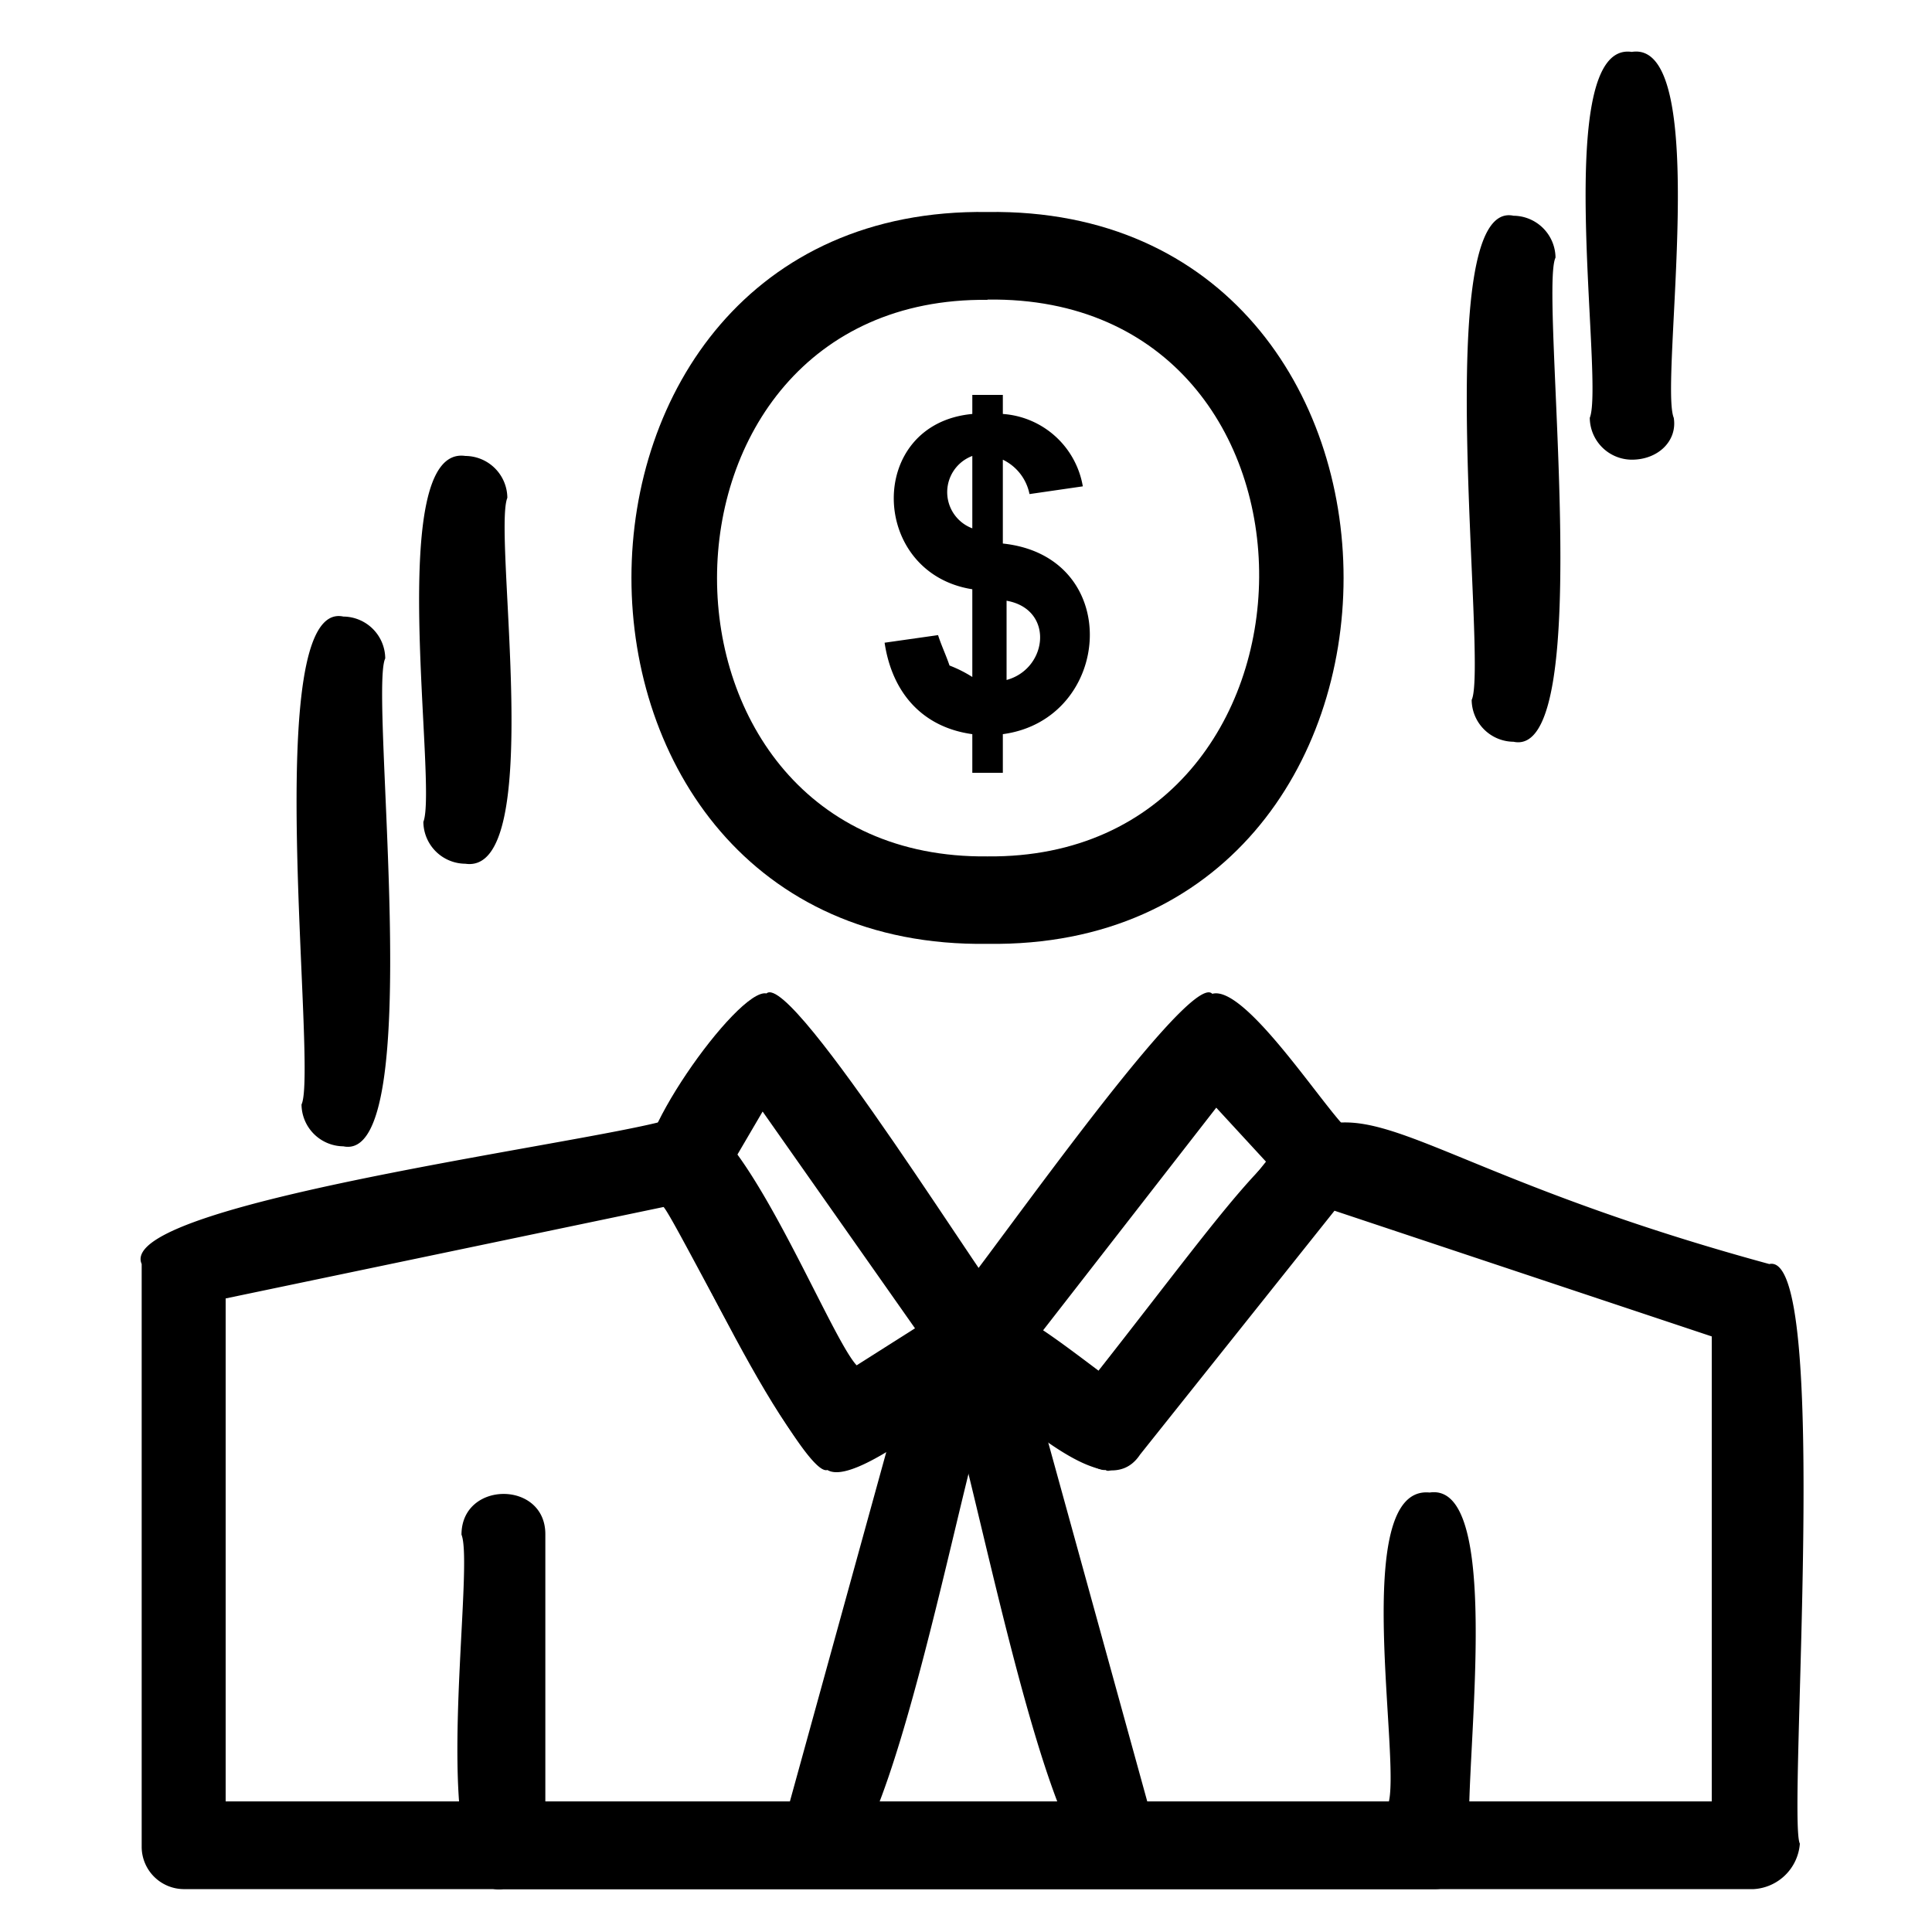
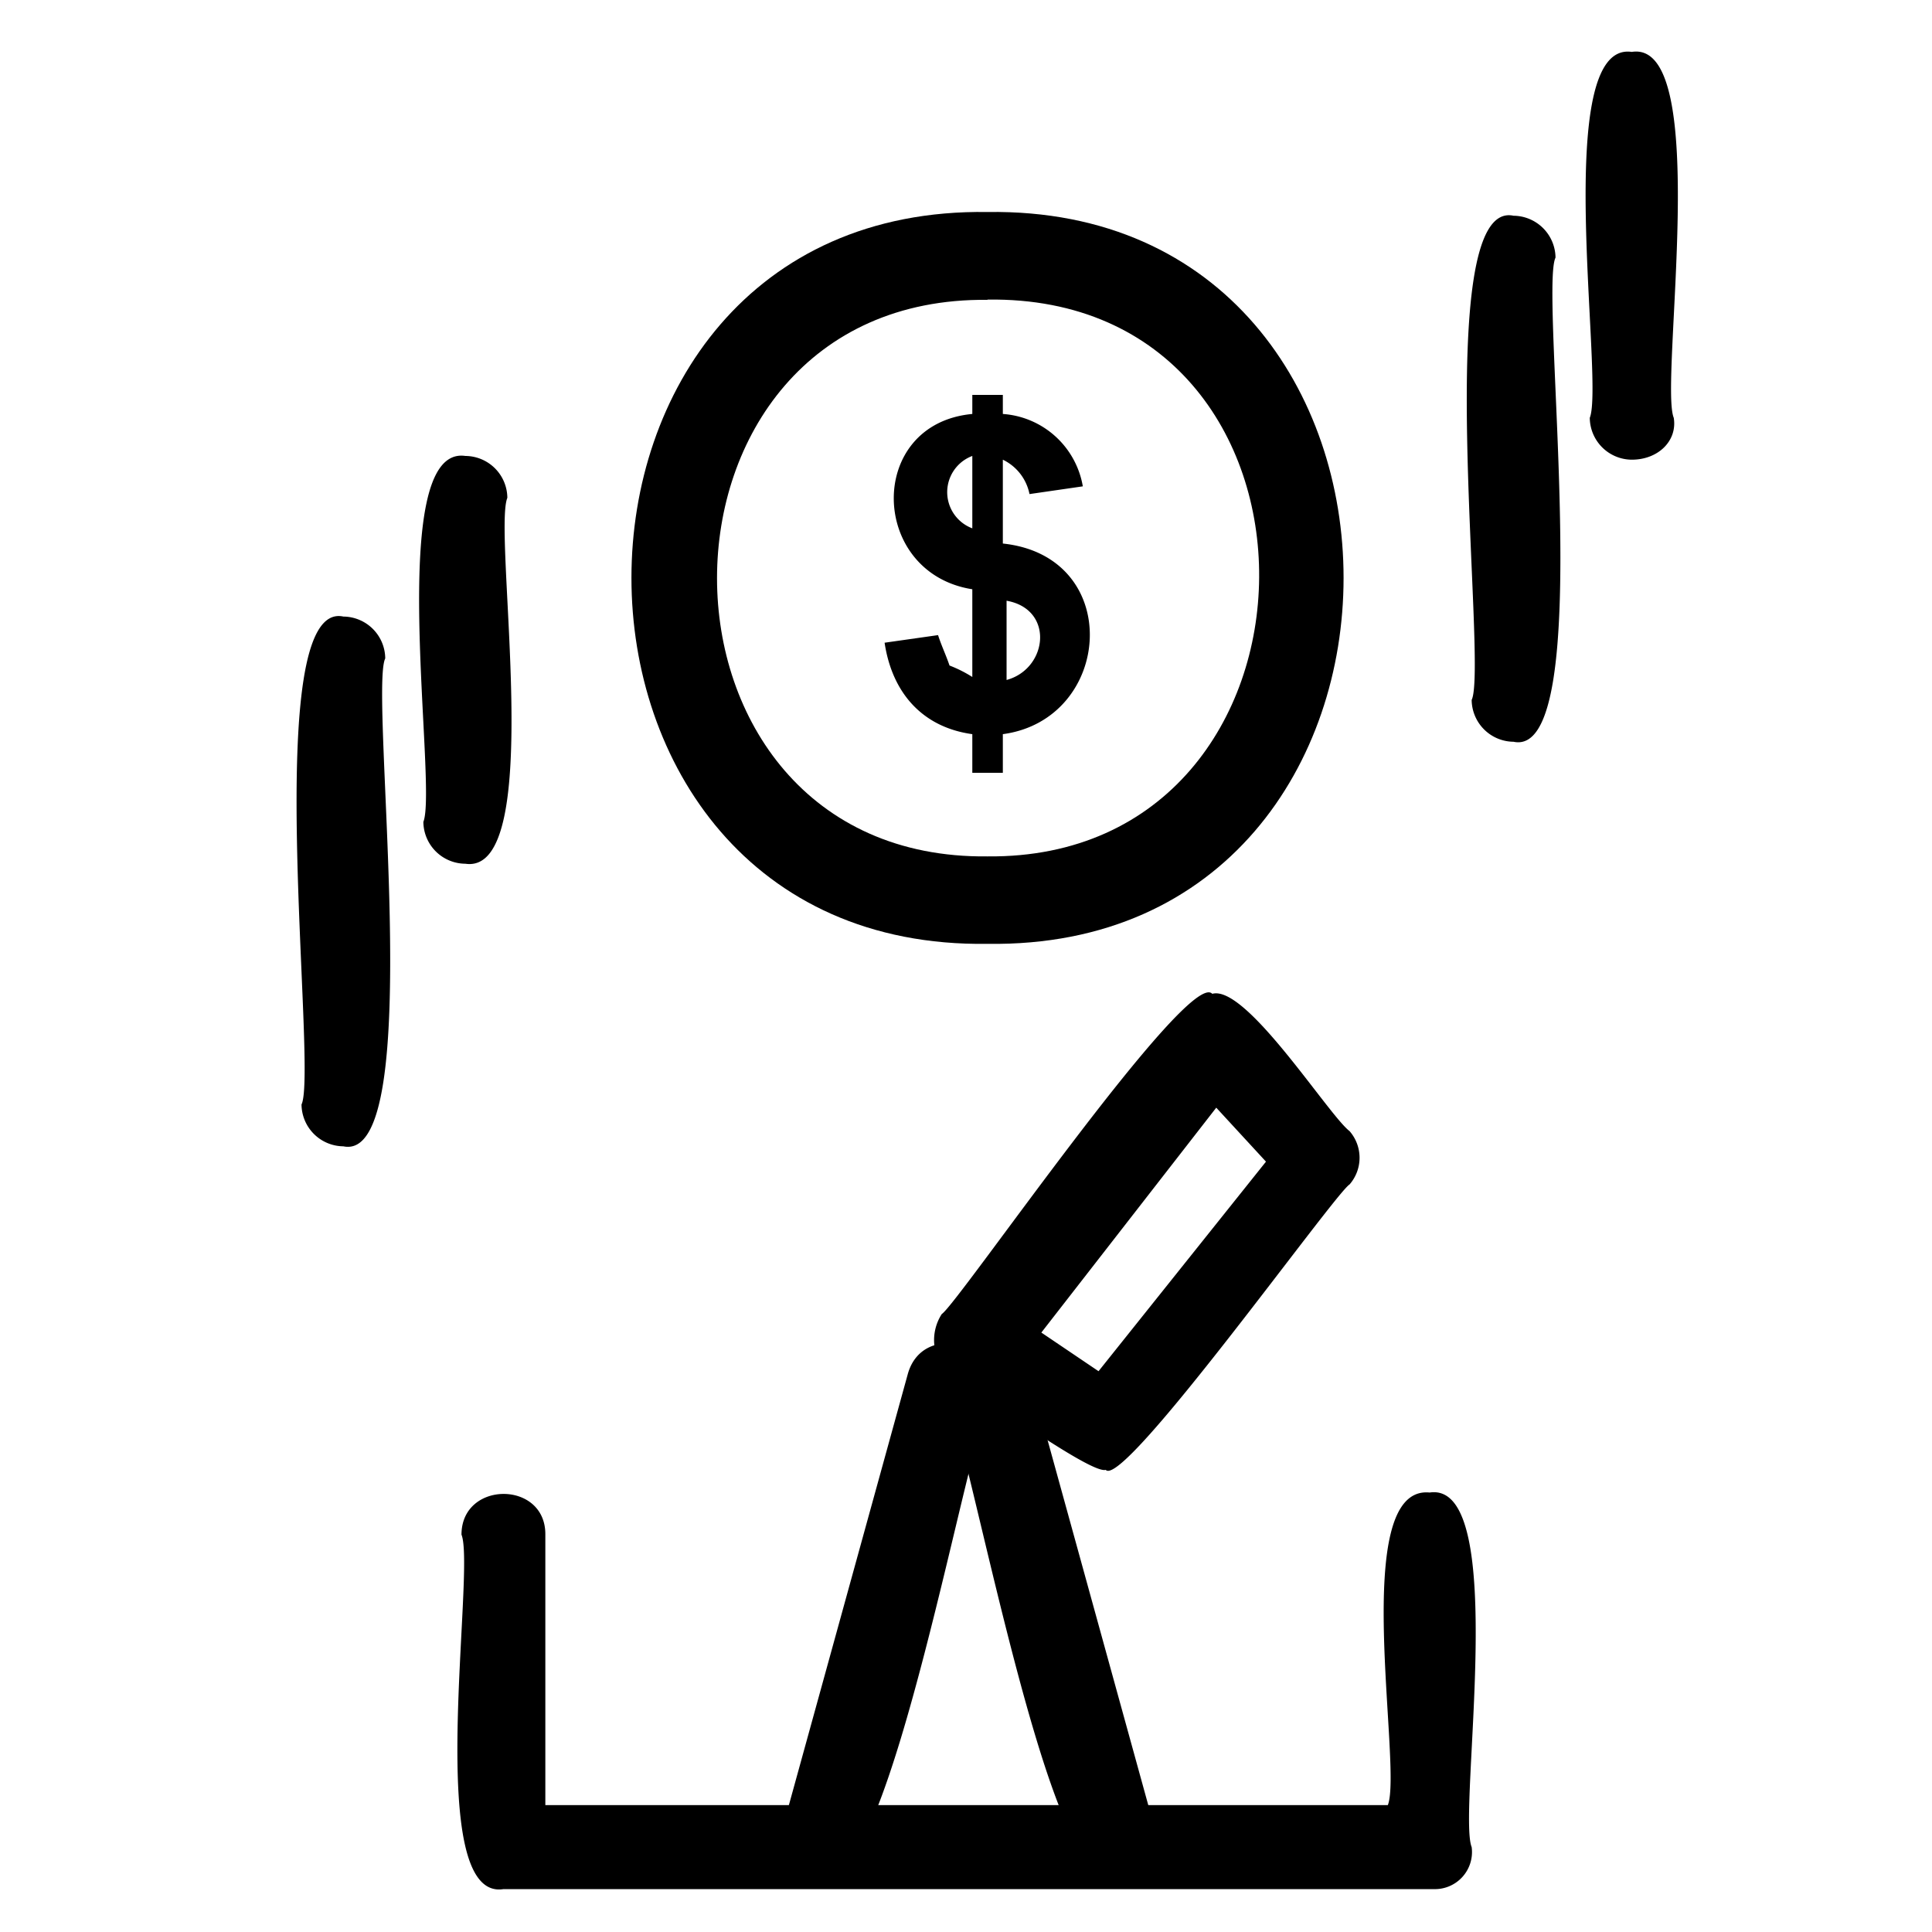
<svg xmlns="http://www.w3.org/2000/svg" viewBox="0 0 150 150">
  <defs>
    <style>.cls-1{fill:none;}</style>
  </defs>
  <g id="_1" data-name="1">
    <g id="D_-_3_Businessman_dollar_man_money" data-name="D - 3, Businessman, dollar, man, money">
-       <path d="M136.16,146.67H14.23A3.29,3.29,0,0,1,11,143.42V98.14c-2.23-5,39.91-10,41.73-11.55,4.27-2,11.82,17.77,13.91,19.54,9.48-6.39,9.48-6.63,18.65.29,23-29.3,11.55-19.32,52.08-8.28,4.84-1.09,1.39,43.09,2.37,45A3.82,3.82,0,0,1,136.16,146.67ZM17.49,139.86H132.9v-36.1L103.61,94l-15.1,18.94c-2.8,4.23-9.94-3.8-12.72-4.73-1.87.7-9.39,7.22-11.55,5.92-1.95.66-11.72-19.32-12.72-20.42l-34,7.1v39.06Z" />
      <path d="M111.3,146.67H39.09c-6.28,1-2.14-24.76-3.26-27.52,0-4.21,6.55-4.22,6.51,0v21h65.41c1.17-2.94-3.07-24.89,3.25-24.27,6.27-.94,2.14,24.76,3.26,27.53A2.88,2.88,0,0,1,111.3,146.67Z" />
-       <path d="M65.13,114.12c-3.3,1.64-13.22-21.38-14.8-22.79-2.06-1.87,6.94-14.66,9.18-14.2,2-1.79,18,24.29,19.24,25.15,1,1.53.81,4-.89,4.73C76.45,107.56,66.57,114.62,65.13,114.12Zm-8-24.27,9.18,16.28,4.73-3L59.21,86.3Z" />
      <path d="M85.85,114.12c-1.22.36-10.68-6.6-11.84-7.1a3.72,3.72,0,0,1-.89-5c1.24-.77,19.14-26.91,21-24.86,2.63-.74,9,9.39,10.66,10.66a3.15,3.15,0,0,1,0,4.14C103.6,92.69,87.22,115.66,85.85,114.12Zm-5-10.66,4.44,3,13-16.27L94.43,86Z" />
      <line class="cls-1" x1="73.72" y1="107.61" x2="64.24" y2="141.94" />
      <path d="M64.24,145.19A3.24,3.24,0,0,1,61,141.05l9.47-34.33c1.16-4.32,7.76-2.33,6.51,1.77C75.35,110.45,69,147.24,64.24,145.19Z" />
      <line class="cls-1" x1="76.67" y1="107.61" x2="86.14" y2="141.94" />
      <path d="M86.14,145.19c-4.71,2.18-11.16-34.89-12.72-36.7-1.25-4.08,5.34-6.11,6.51-1.77l9.47,34.33A3.23,3.23,0,0,1,86.14,145.19Z" />
      <path d="M75.49,52.56V45.75c-8-1.26-8.26-12.84,0-13.61V30.66h2.37v1.48a6.78,6.78,0,0,1,6.21,5.62l-4.14.6a3.78,3.78,0,0,0-2.07-2.67V42.2c9.45,1,8.55,13.65,0,14.8v3H75.49V57c-3.84-.53-6.22-3.17-6.81-7.1l4.15-.59c.29.89.59,1.48.89,2.36A10,10,0,0,1,75.49,52.56Zm0-17.16a3,3,0,0,0,0,5.62V35.4Zm2.37,17.46c3.46-.66,4.13-5.54.29-6.22v6.22Z" />
      <path d="M76.67,73.28c-36.86.53-36.86-57.36,0-56.82C113.53,15.92,113.53,73.81,76.67,73.28Zm0-50c-28-.3-28,43.52,0,43.21C104.5,66.76,105.08,22.86,76.67,23.26Z" />
      <path d="M36.13,67.06a3.28,3.28,0,0,1-3.26-3.25C34,61,29.81,34.48,36.13,35.4a3.28,3.28,0,0,1,3.26,3.25C38.24,41.49,42.45,68,36.13,67.06Z" />
      <path d="M26.66,89a3.28,3.28,0,0,1-3.25-3.25c1.29-2.64-3.32-39.31,3.25-37.88a3.28,3.28,0,0,1,3.25,3.25C28.62,53.72,33.23,90.39,26.66,89Z" />
      <path d="M126.69,35.69a3.28,3.28,0,0,1-3.26-3.25c1.15-2.84-3.06-29.33,3.26-28.41,6.3-1,2.12,25.66,3.26,28.41C130.24,34.21,128.76,35.69,126.69,35.69Z" />
      <path d="M117.51,57.59a3.28,3.28,0,0,1-3.25-3.25c1.29-2.65-3.31-39,3.25-37.59A3.29,3.29,0,0,1,120.77,20C119.48,22.65,124.08,59,117.51,57.59Z" />
    </g>
  </g>
</svg>